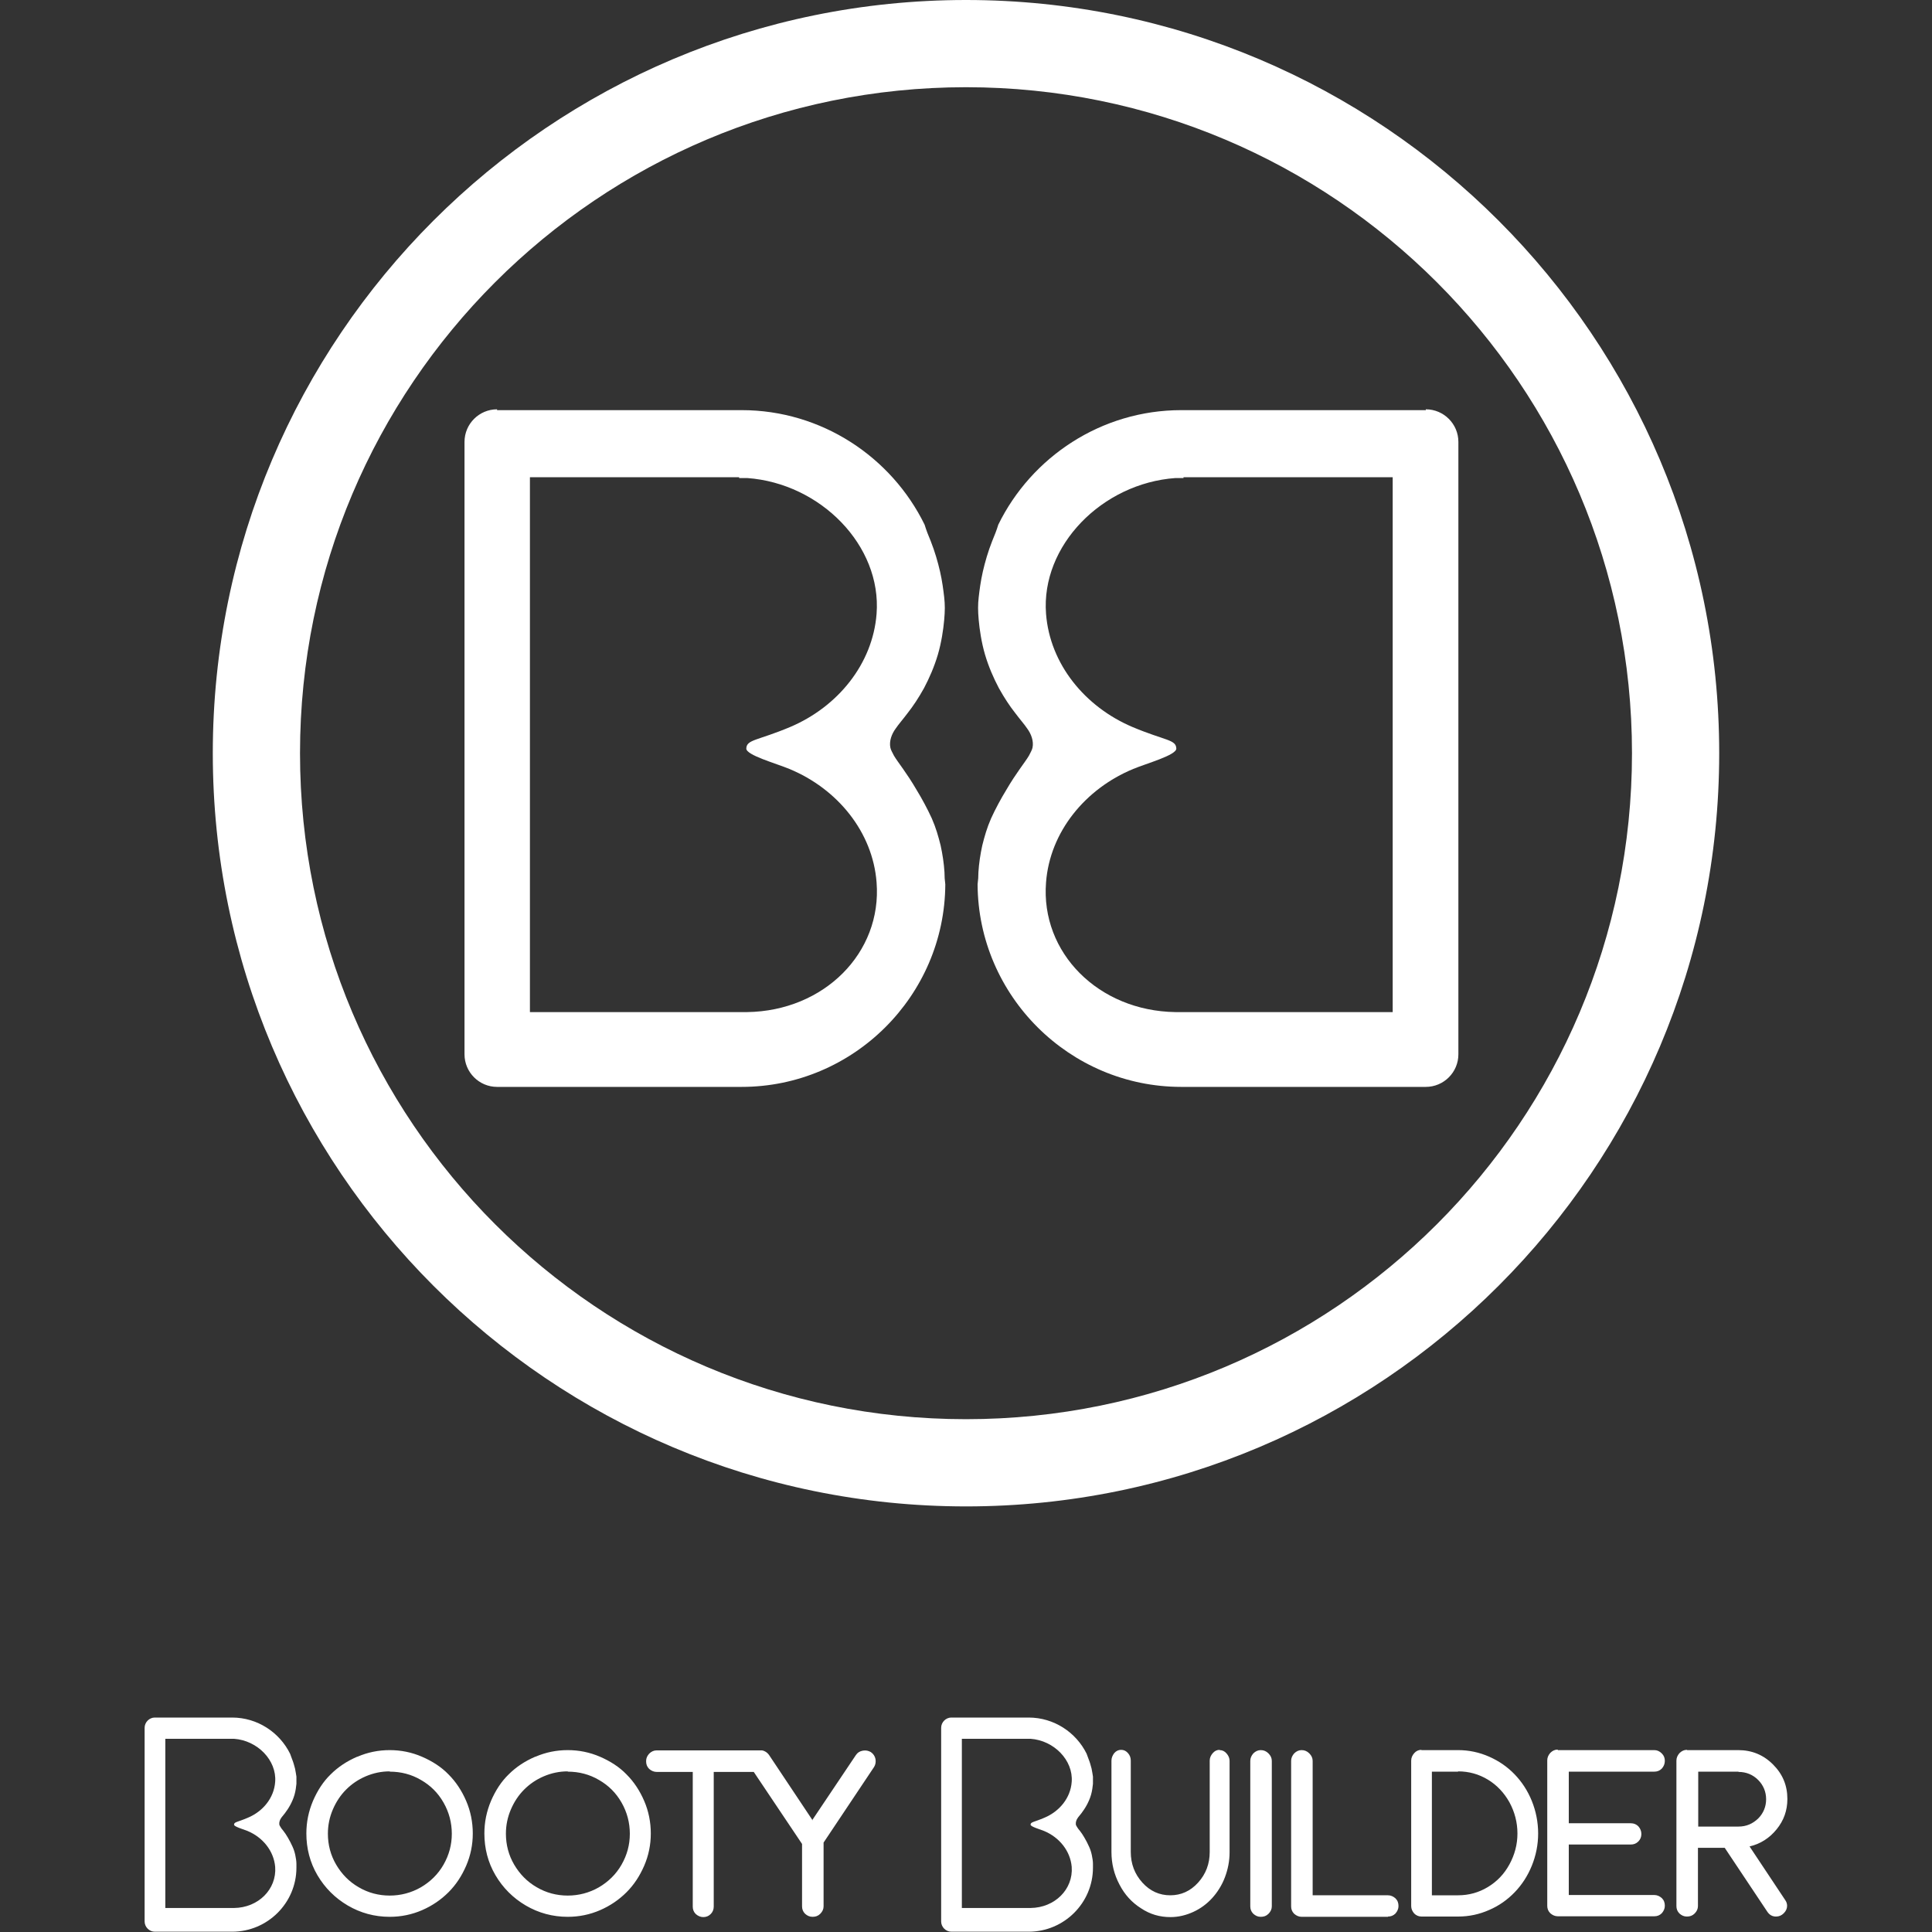
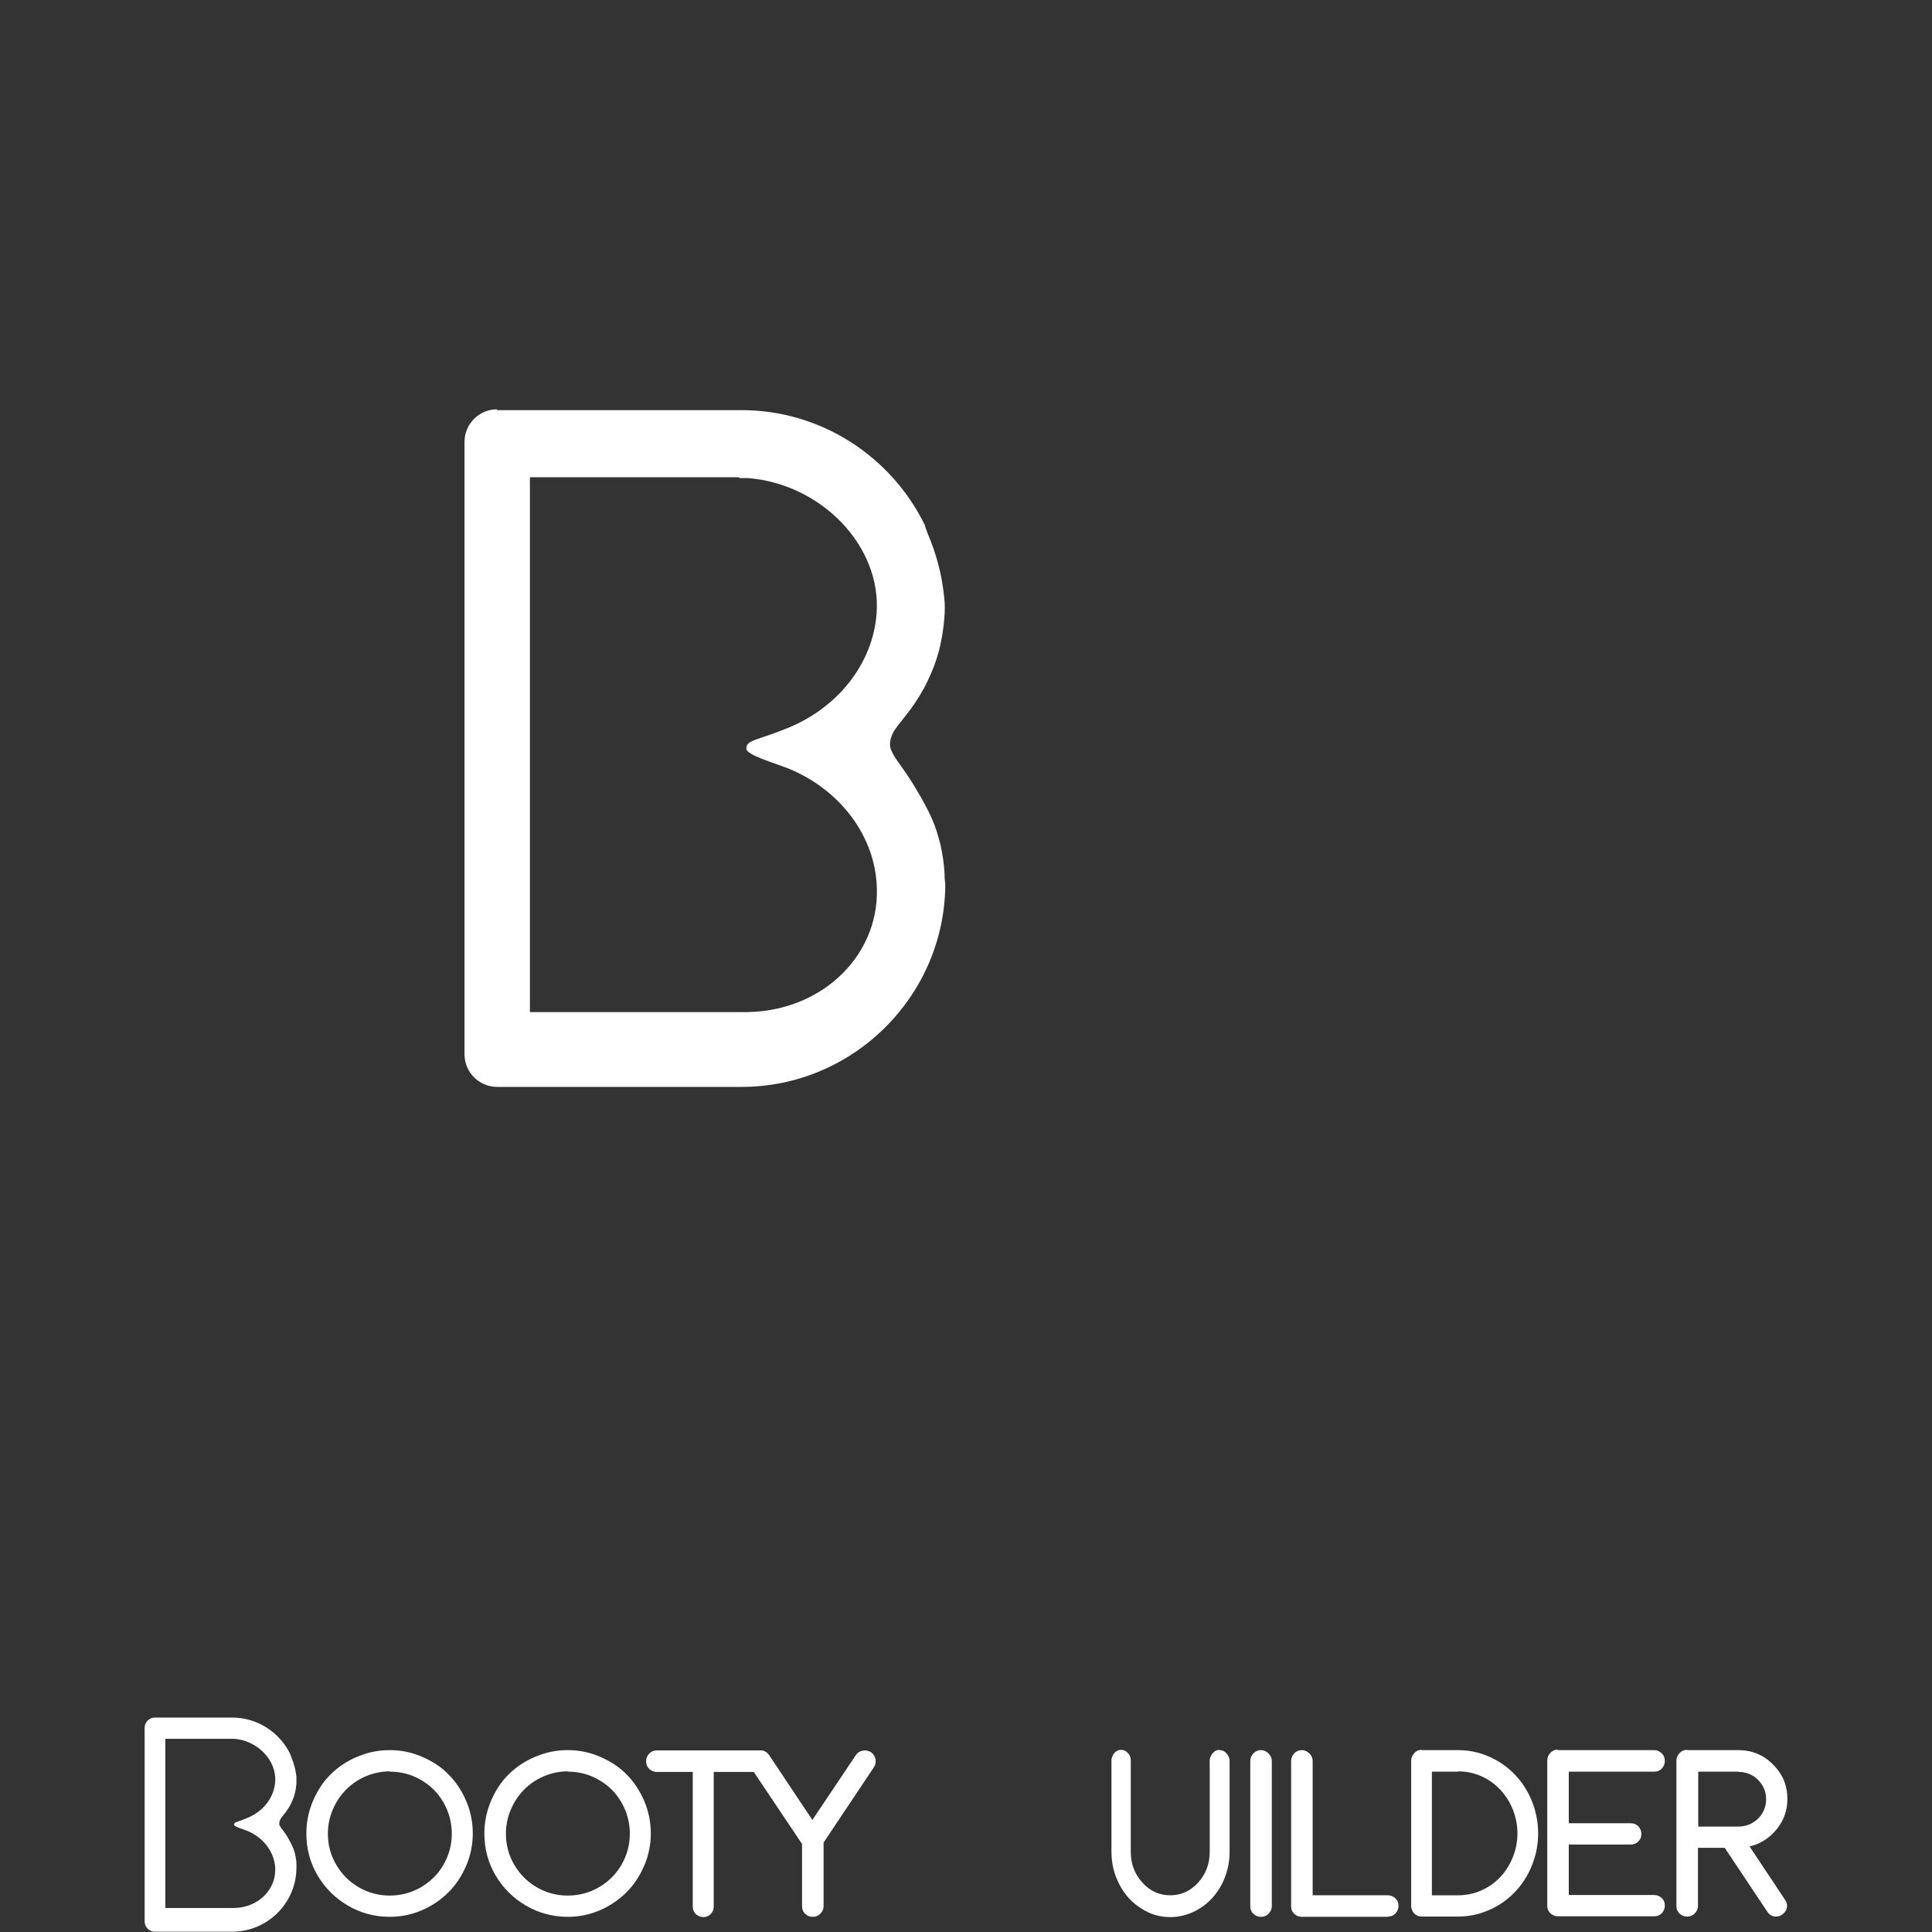
<svg xmlns="http://www.w3.org/2000/svg" id="Warstwa_1" viewBox="0 0 70 70">
  <rect x="0" y="0" width="70" height="70" fill="#333333" stroke="none" />
  <defs>
    <style>      .st0 {        fill: #fff;        fill-rule: evenodd;      }    </style>
  </defs>
-   <path class="st0" d="M35,0c15.07,0,27.29,12.22,27.29,27.29s-12.22,27.29-27.29,27.29S7.71,42.36,7.71,27.29,19.93,0,35,0h0ZM35,3.16c13.32,0,24.13,10.8,24.13,24.13s-10.8,24.13-24.13,24.13-24.13-10.8-24.13-24.13S21.68,3.16,35,3.16h0Z" />
  <path class="st0" d="M18.01,14.86h8.86c2.9,0,5.43,1.7,6.63,4.15.06.2.14.4.22.59.15.38.26.76.34,1.11.08.35.12.67.15.93.03.27.03.48,0,.82s-.1.82-.23,1.26c-.13.44-.31.85-.5,1.21-.2.36-.4.66-.59.9-.18.24-.34.42-.44.57-.14.19-.24.45-.19.69.02.09.07.17.13.29.07.12.19.28.33.48.14.2.31.45.49.76.19.31.39.68.55,1.03.15.34.24.66.32.98.07.32.12.65.14.97,0,.15.01.3.03.44-.02,4.04-3.33,7.34-7.38,7.34h-8.86c-.65,0-1.18-.53-1.18-1.18v-22.19c0-.65.53-1.18,1.18-1.18h0ZM26.78,17.29s-.1,0-.15,0h-7.43v19.38h7.87c2.79-.04,4.89-2.15,4.69-4.7-.14-1.83-1.42-3.39-3.16-4.11-.48-.2-1.57-.5-1.56-.74.01-.33.4-.28,1.59-.78,1.72-.73,2.99-2.28,3.13-4.1.19-2.47-2.03-4.73-4.69-4.92h-.29Z" />
-   <path class="st0" d="M51.66,14.86h-8.86c-2.9,0-5.43,1.7-6.63,4.15-.06.2-.14.4-.22.59-.15.38-.26.76-.34,1.11-.08.35-.12.67-.15.93-.03.27-.03.48,0,.82.03.34.1.82.23,1.26.13.44.31.85.5,1.21.2.36.4.66.59.9.18.24.34.42.44.57.14.19.24.45.19.69-.02.09-.07.17-.13.29-.07.12-.19.28-.33.48-.14.2-.31.45-.49.76-.19.31-.39.68-.55,1.03-.15.34-.24.66-.32.98-.07.32-.12.65-.14.97,0,.15-.01.3-.03.44.02,4.04,3.33,7.34,7.38,7.34h8.86c.65,0,1.18-.53,1.18-1.18v-22.19c0-.65-.53-1.18-1.18-1.18h0ZM42.88,17.29s.1,0,.15,0h7.43v19.38h-7.87c-2.79-.04-4.89-2.15-4.69-4.7.14-1.83,1.42-3.39,3.16-4.11.48-.2,1.57-.5,1.56-.74-.01-.33-.4-.28-1.59-.78-1.72-.73-2.99-2.28-3.13-4.1-.19-2.47,2.03-4.73,4.69-4.92h.29Z" />
  <path class="st0" d="M5.61,62.23h2.8c.92,0,1.72.54,2.1,1.31.02.06.05.13.07.19.05.12.08.24.11.35.02.11.04.21.05.29,0,.08,0,.15,0,.26-.01.11-.03.26-.07.4-.04.14-.1.27-.16.38-.06.11-.13.21-.19.29-.06.08-.11.13-.14.18-.04.06-.07.14-.06.22,0,.03.02.05.04.09.02.04.06.09.11.15.05.06.1.14.16.24.06.1.12.22.17.33.05.11.08.21.1.31.02.1.04.21.04.31,0,.05,0,.09,0,.14,0,1.28-1.05,2.32-2.33,2.32h-2.8c-.2,0-.37-.17-.37-.37v-7.02c0-.2.17-.37.37-.37h0ZM8.39,63s-.03,0-.05,0h-2.35v6.13h2.49c.88-.01,1.55-.68,1.49-1.49-.05-.58-.45-1.07-1-1.3-.15-.06-.5-.16-.49-.23,0-.1.13-.09.5-.25.55-.23.95-.72.99-1.3.06-.78-.64-1.5-1.49-1.56h-.09Z" />
  <path class="st0" d="M44.19,63.41c.1,0,.18.04.25.12.07.08.11.17.11.27v3.31c0,.32-.06.62-.17.91-.11.29-.27.54-.46.75-.19.21-.42.38-.68.5-.26.12-.54.19-.83.19-.39,0-.74-.1-1.07-.32-.33-.21-.59-.49-.78-.86-.19-.36-.29-.75-.29-1.18v-3.31c0-.1.04-.19.1-.27.07-.08.15-.12.25-.12s.18.04.25.12c.07.08.1.17.1.27v3.31c0,.43.14.8.42,1.11.28.31.62.46,1.01.46s.73-.15,1.01-.46c.28-.31.42-.68.42-1.11v-3.31c0-.1.04-.19.11-.27.07-.08.15-.12.25-.12h0ZM45.68,63.41c.11,0,.2.04.28.12.08.08.12.17.12.27v5.27c0,.1-.04.19-.12.27-.08.08-.17.11-.28.11s-.19-.04-.27-.11c-.08-.08-.11-.17-.11-.27v-5.27c0-.1.04-.19.11-.27.08-.08.17-.12.27-.12h0ZM50.29,69.45h-3.13c-.1,0-.19-.04-.27-.11-.08-.08-.11-.17-.11-.27v-5.27c0-.1.04-.19.11-.27.08-.08.17-.12.27-.12.11,0,.2.04.28.12.08.08.12.17.12.27v4.87h2.73c.1,0,.19.04.27.11.08.08.11.17.11.28,0,.1-.04.19-.11.27-.08.08-.17.11-.27.11h0ZM51.5,63.41h1.33c.39,0,.77.08,1.13.24.36.16.66.37.92.64.26.27.47.59.62.96.15.37.23.77.23,1.18s-.08.8-.23,1.17c-.15.37-.36.69-.62.96-.26.27-.57.49-.92.64-.36.16-.73.24-1.13.24h-1.33c-.1,0-.19-.04-.26-.11-.07-.08-.11-.17-.11-.27v-5.27c0-.1.04-.19.11-.27.07-.08.16-.12.26-.12h0ZM52.83,64.19h-.95v4.48h.95c.39,0,.75-.1,1.08-.3.33-.2.59-.47.78-.82.19-.35.29-.72.29-1.12s-.1-.78-.29-1.13c-.19-.34-.45-.62-.78-.82-.33-.2-.69-.3-1.08-.3h0ZM56.44,63.41h3.5c.1,0,.19.04.27.12.08.08.11.17.11.27,0,.11-.04.2-.11.28-.08.08-.17.11-.27.11h-3.1v1.87h2.25c.11,0,.2.04.27.11.07.08.11.17.11.28s-.04.2-.11.27c-.08.08-.17.11-.27.11h-2.25v1.83h3.1c.1,0,.19.04.27.11.08.08.11.17.11.28,0,.1-.04.19-.11.27-.08.08-.17.11-.27.11h-3.5c-.1,0-.19-.04-.27-.11-.08-.08-.11-.17-.11-.27v-5.27c0-.1.04-.19.11-.27.08-.08.17-.12.27-.12h0ZM61.13,63.41h1.85c.49,0,.91.17,1.26.52.35.35.52.76.52,1.25,0,.42-.13.78-.39,1.1-.26.32-.59.53-.98.62l1.29,1.94c.05.07.07.14.07.21,0,.1-.04.19-.12.27-.08.08-.17.12-.28.12-.14,0-.24-.06-.32-.18l-1.54-2.31h-.97v2.11c0,.1-.04.19-.12.27-.08.08-.17.11-.28.11s-.19-.04-.27-.11c-.08-.08-.11-.17-.11-.27v-5.27c0-.1.04-.19.11-.27.08-.08.17-.12.27-.12h0ZM62.99,64.19h-1.46v1.99h1.46c.28,0,.51-.1.71-.29.19-.19.29-.43.29-.7s-.1-.51-.29-.7c-.19-.19-.43-.29-.71-.29h0ZM14.12,64.18c-.3,0-.59.06-.87.18-.28.12-.51.28-.71.48-.2.2-.36.44-.48.72-.12.28-.18.57-.18.88,0,.4.1.78.3,1.12.2.34.47.62.82.82.34.2.72.3,1.12.3s.78-.1,1.13-.3c.34-.2.62-.47.82-.82.2-.35.3-.72.3-1.12s-.1-.78-.3-1.13c-.2-.35-.47-.62-.82-.82-.34-.2-.72-.3-1.13-.3h0ZM20.57,64.18c-.3,0-.59.06-.87.18-.28.12-.51.28-.71.48-.2.2-.36.44-.48.72-.12.28-.18.57-.18.88,0,.4.1.78.3,1.12.2.34.47.62.82.82.34.2.72.3,1.12.3s.78-.1,1.13-.3c.34-.2.62-.47.82-.82.2-.35.3-.72.3-1.12s-.1-.78-.3-1.13c-.2-.35-.47-.62-.82-.82-.34-.2-.72-.3-1.13-.3h0ZM19.4,63.65c.37-.16.76-.24,1.17-.24s.8.08,1.17.24c.37.16.7.37.96.64.27.27.48.59.64.96.16.37.24.77.24,1.18s-.08.8-.24,1.17c-.16.37-.37.69-.64.96-.27.27-.59.49-.96.65-.37.16-.76.24-1.17.24-.55,0-1.06-.14-1.52-.41-.46-.27-.83-.64-1.1-1.1-.27-.46-.4-.97-.4-1.51,0-.41.08-.8.24-1.18.16-.37.37-.7.64-.96.27-.27.59-.48.96-.64h0ZM12.95,63.65c.37-.16.76-.24,1.17-.24s.8.08,1.17.24c.37.16.7.37.96.64.27.27.48.59.64.96.16.37.24.77.24,1.18s-.08.8-.24,1.17c-.16.37-.37.69-.64.96-.27.27-.59.49-.96.65-.37.16-.76.24-1.17.24-.55,0-1.06-.14-1.52-.41-.46-.27-.83-.64-1.1-1.1-.27-.46-.4-.97-.4-1.51,0-.41.08-.8.24-1.18.16-.37.37-.7.64-.96.27-.27.59-.48.96-.64h0ZM29.42,65.96l1.59-2.37c.06-.09.14-.14.25-.16.11-.02.2,0,.29.05.09.06.15.15.17.25.02.11,0,.21-.05.29l-1.83,2.74v2.31c0,.1-.04.19-.12.27-.08.08-.17.11-.28.11s-.19-.04-.27-.11c-.08-.08-.11-.17-.11-.27v-2.26l-1.75-2.61c-.48,0-.97,0-1.45,0v4.88c0,.11-.04.2-.11.27-.08.08-.17.11-.27.11s-.19-.04-.27-.11c-.08-.08-.11-.17-.11-.27v-4.88h-1.31c-.1,0-.19-.04-.27-.11-.08-.08-.11-.17-.11-.28s.04-.19.11-.27c.08-.08.17-.12.27-.12,1.24,0,2.49,0,3.73,0,.03,0,.06,0,.09,0,.11.02.19.08.25.16l1.58,2.37h0Z" />
-   <path class="st0" d="M34.47,62.23h2.8c.92,0,1.72.54,2.1,1.31.02.06.05.13.07.19.05.12.08.24.11.35.02.11.04.21.05.29,0,.08,0,.15,0,.26-.01.11-.03.26-.07.4-.04.14-.1.27-.16.38-.06.11-.13.21-.19.29-.06.08-.11.13-.14.18-.04.06-.07.14-.06.22,0,.03.02.05.04.09.02.04.06.09.11.15.05.06.1.14.16.24.06.1.12.22.17.33.05.11.08.21.1.31.02.1.04.21.04.31,0,.05,0,.09,0,.14,0,1.28-1.05,2.32-2.33,2.32h-2.8c-.2,0-.37-.17-.37-.37v-7.02c0-.2.17-.37.37-.37h0ZM37.25,63s-.03,0-.05,0h-2.35v6.13h2.49c.88-.01,1.55-.68,1.49-1.49-.05-.58-.45-1.07-1-1.3-.15-.06-.5-.16-.49-.23,0-.1.13-.09.5-.25.55-.23.95-.72.99-1.3.06-.78-.64-1.5-1.49-1.56h-.09Z" />
</svg>